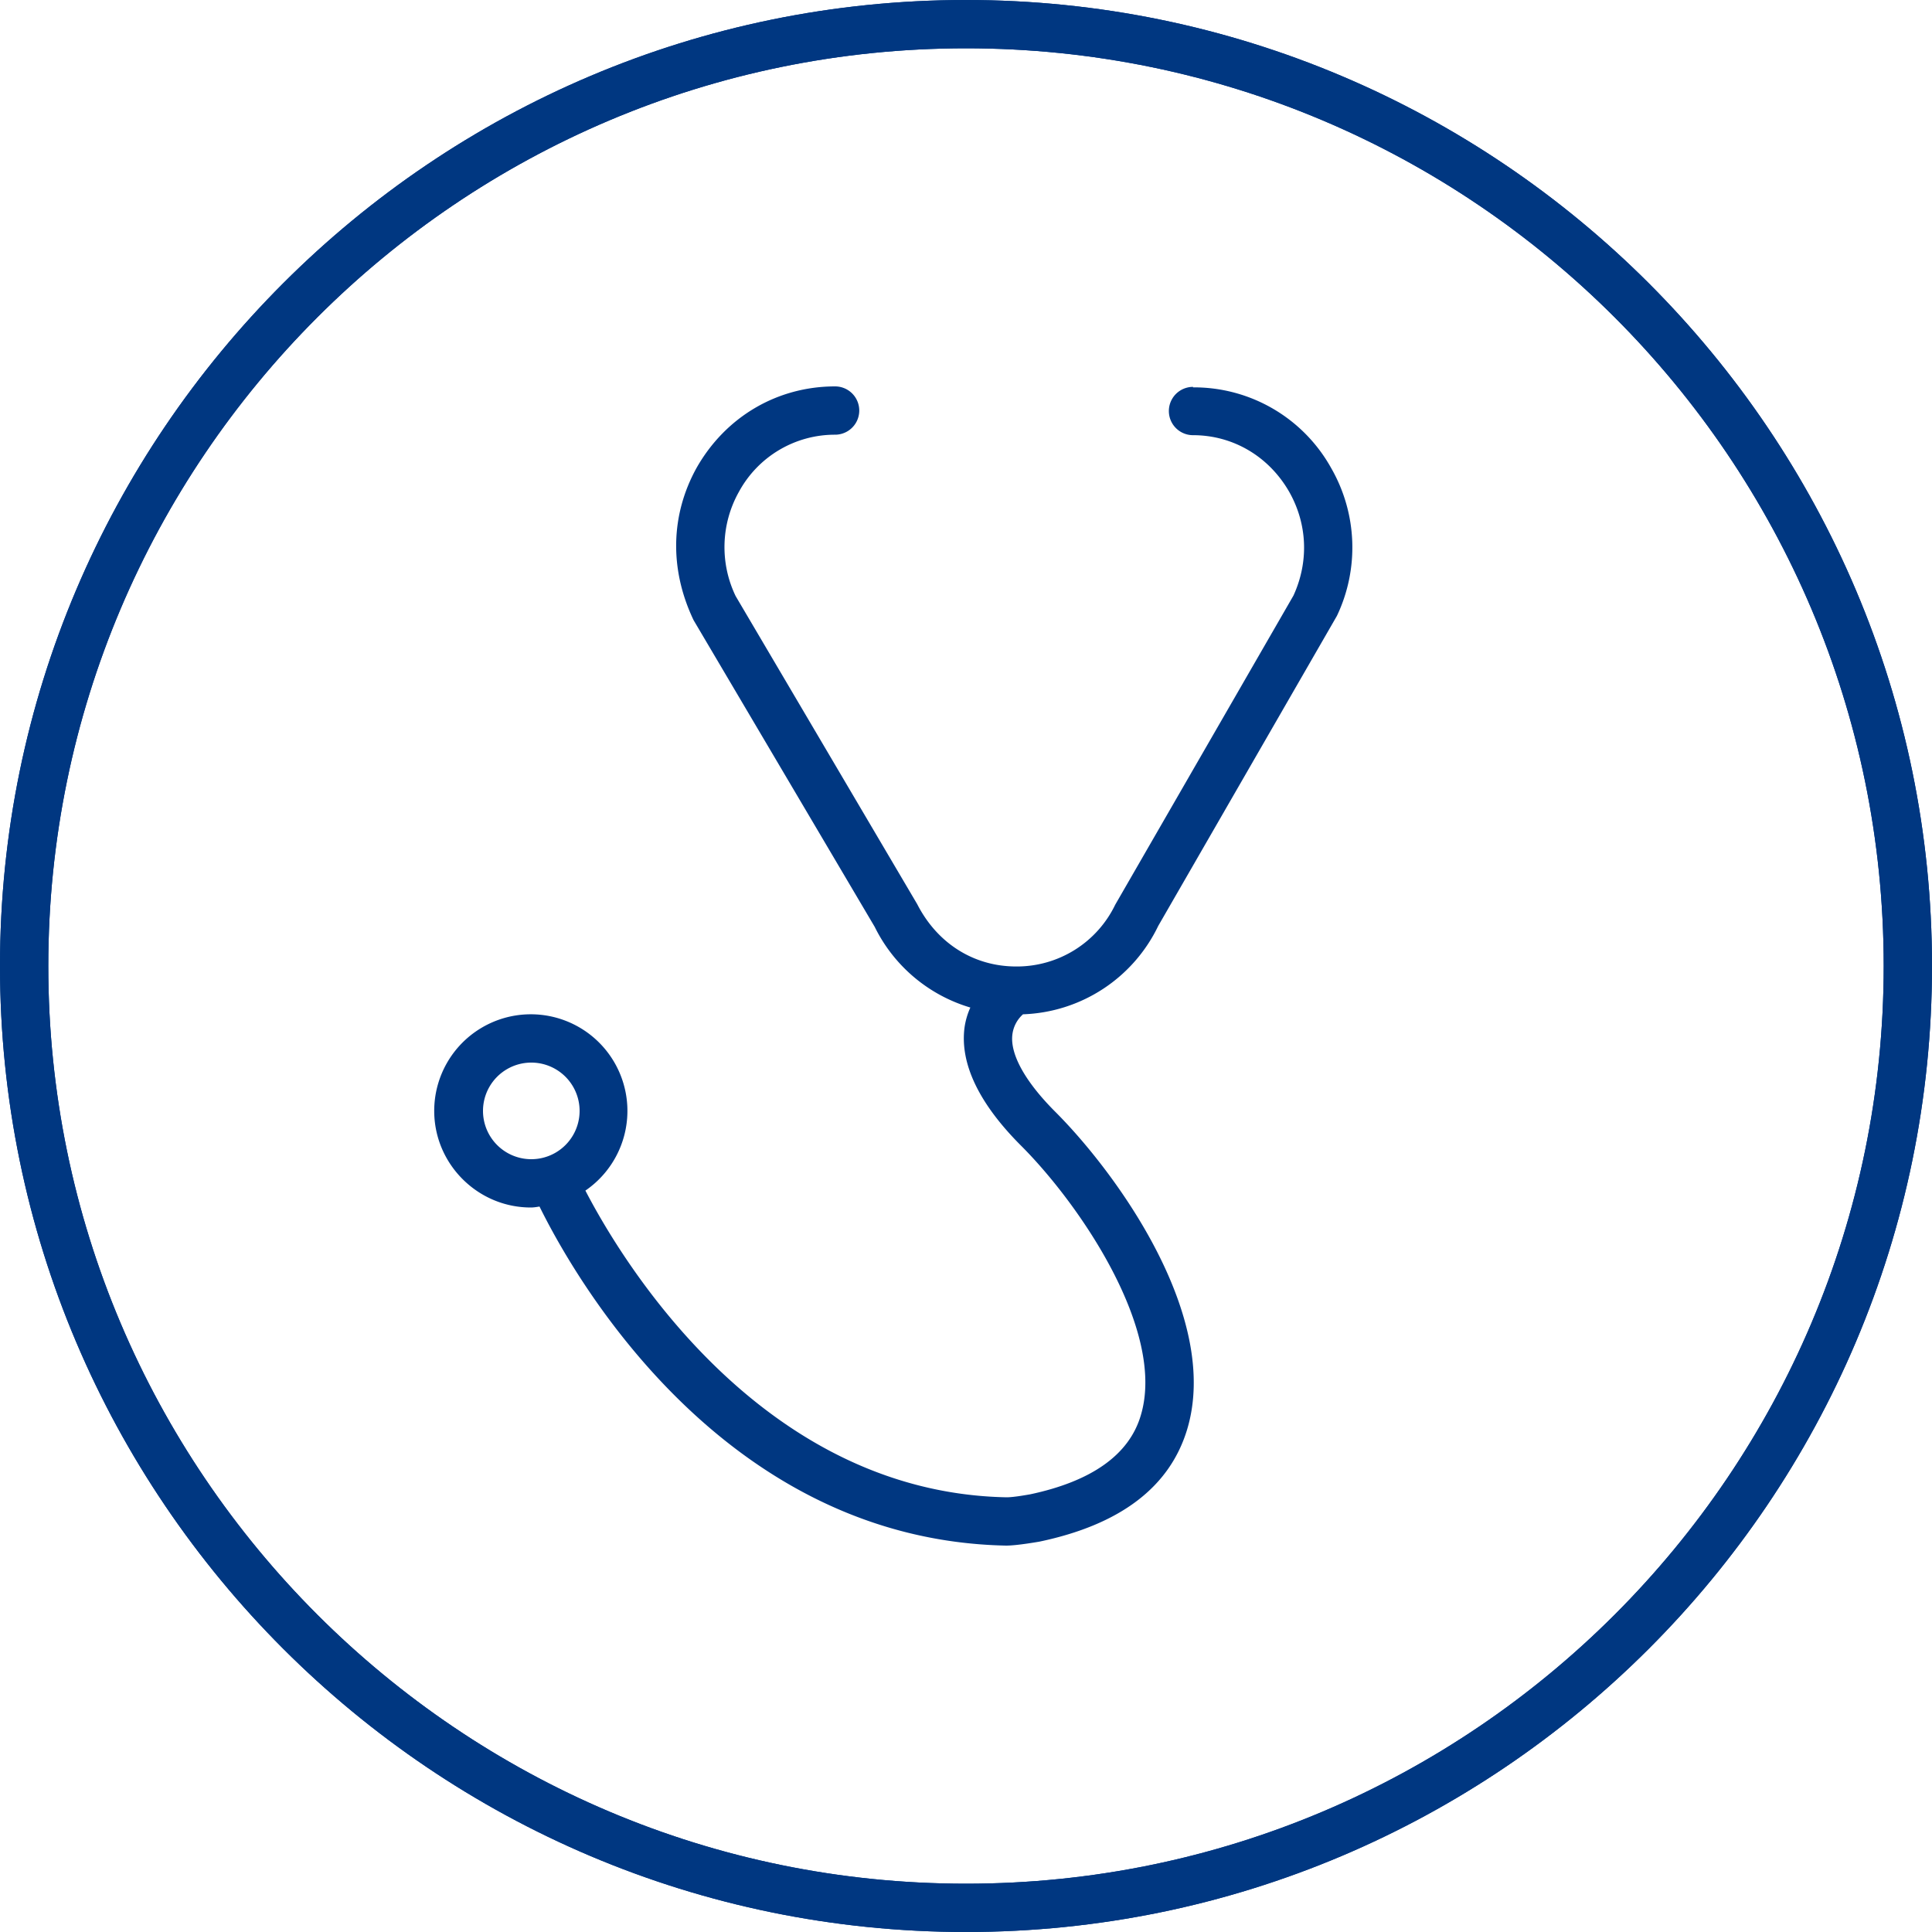
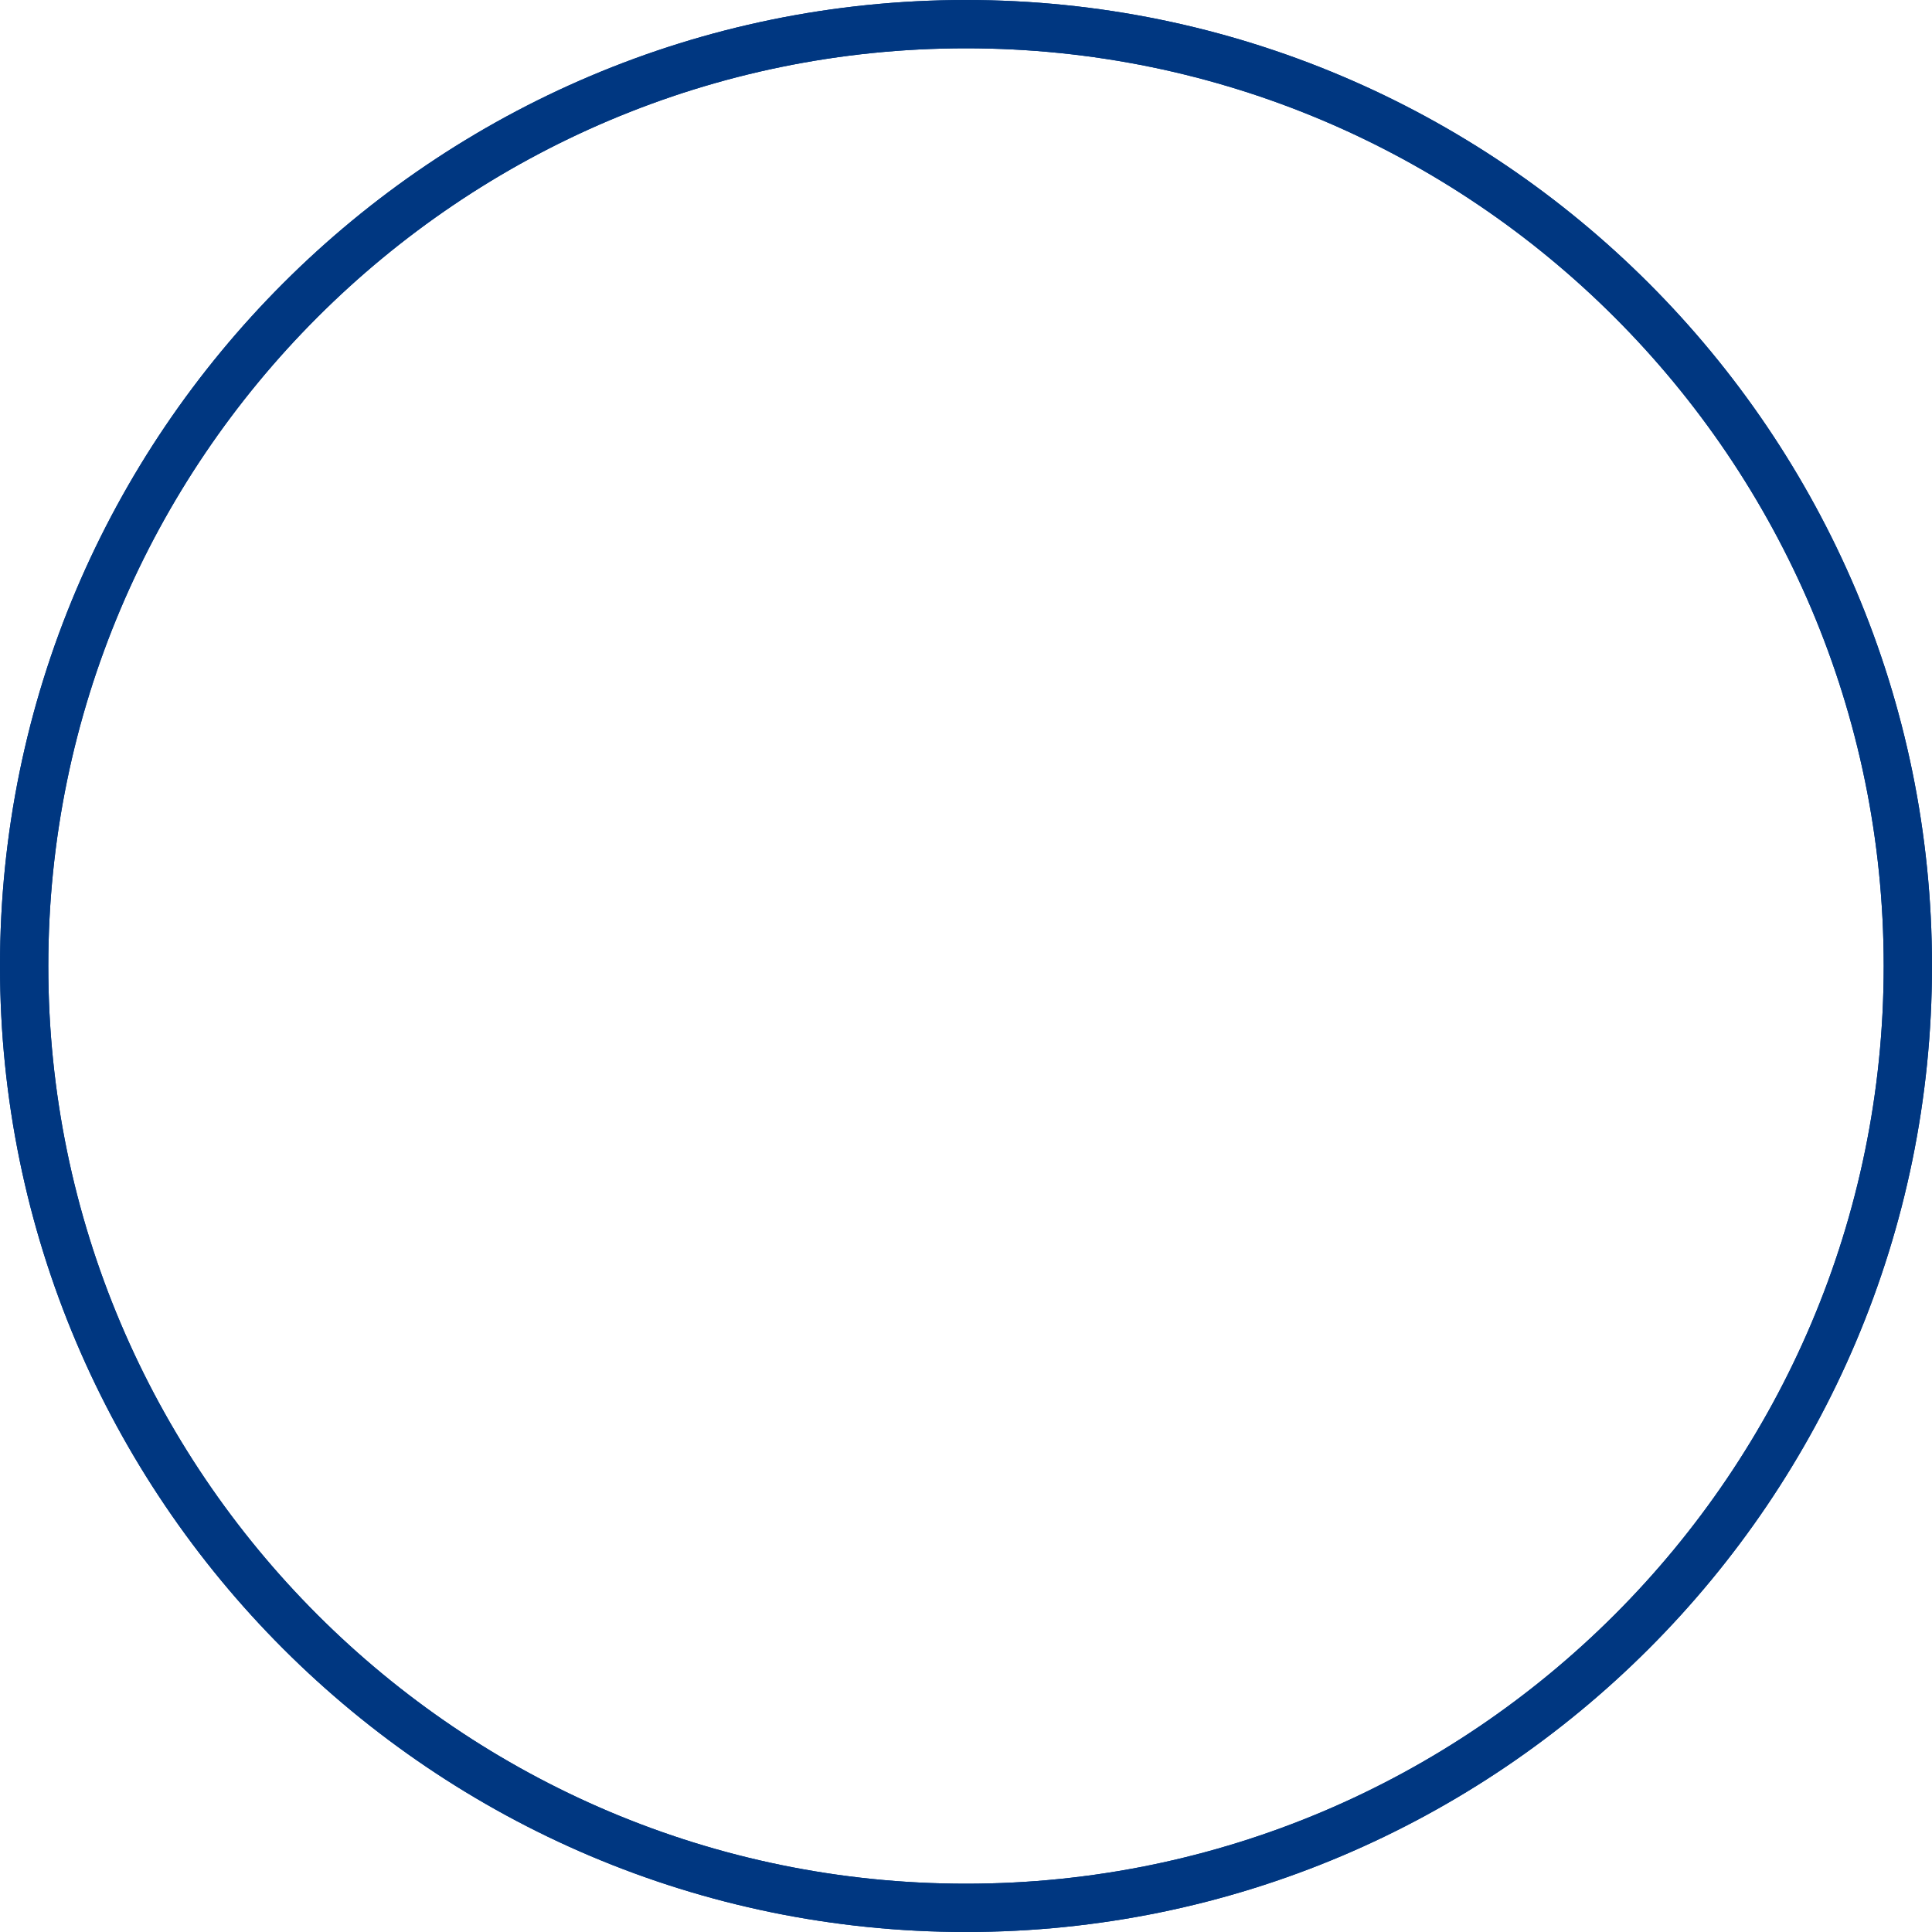
<svg xmlns="http://www.w3.org/2000/svg" viewBox="0 0 40 40">
  <path d="m20 0c-11.03 0-20 8.97-20 20s8.97 20 20 20s20-8.97 20-20s-8.97-20-20-20zm0 39c-10.48 0-19-8.52-19-19s8.52-19 19-19s19 8.52 19 19s-8.52 19-19 19z" style="fill: #003781;" />
-   <path d="m24.7 8.01a.5.5 0 0 0 0 1c.83 0 1.57.44 1.99 1.17c.38.67.41 1.45.09 2.15l-3.69 6.4a2.26 2.26 0 0 1-2.05 1.28c-.87 0-1.63-.47-2.05-1.29l-3.76-6.38a2.34 2.34 0 0 1 .07-2.16a2.26 2.26 0 0 1 1.99-1.18a.5.5 0 0 0 0-1c-1.2 0-2.27.63-2.87 1.69c-.53.96-.57 2.08-.06 3.15l3.75 6.35a3.23 3.23 0 0 0 1.98 1.67a1.53 1.53 0 0 0-.12.41c-.1.75.3 1.58 1.17 2.45c1.23 1.23 3 3.84 2.48 5.58c-.24.82-1.02 1.37-2.3 1.64c-.01 0-.32.06-.48.06c-5.14-.1-8.02-5-8.72-6.35a2 2 0 1 0-3.13-1.65c0 1.1.9 2 2 2c.06 0 .12-.01.18-.02c.65 1.32 3.72 6.9 9.66 7.02c.23 0 .67-.08.68-.08c1.68-.35 2.71-1.13 3.07-2.33c.7-2.34-1.48-5.32-2.73-6.57c-.62-.62-.94-1.19-.89-1.6a.67.67 0 0 1 .22-.42a3.23 3.23 0 0 0 2.8-1.83l3.7-6.42a3.3 3.3 0 0 0-.12-3.06a3.25 3.25 0 0 0-2.86-1.67zm-14.7 14.99a1 1 0 1 1 2 0a1 1 0 0 1-2 0z" style="fill: #003781;" />
  <g>
    <path d="m20 40c-11.03 0-20-8.97-20-20s8.97-20 20-20s20 8.97 20 20s-8.97 20-20 20zm0-39c-10.48 0-19 8.52-19 19s8.52 19 19 19s19-8.52 19-19s-8.52-19-19-19z" style="fill: #003781;" />
  </g>
</svg>